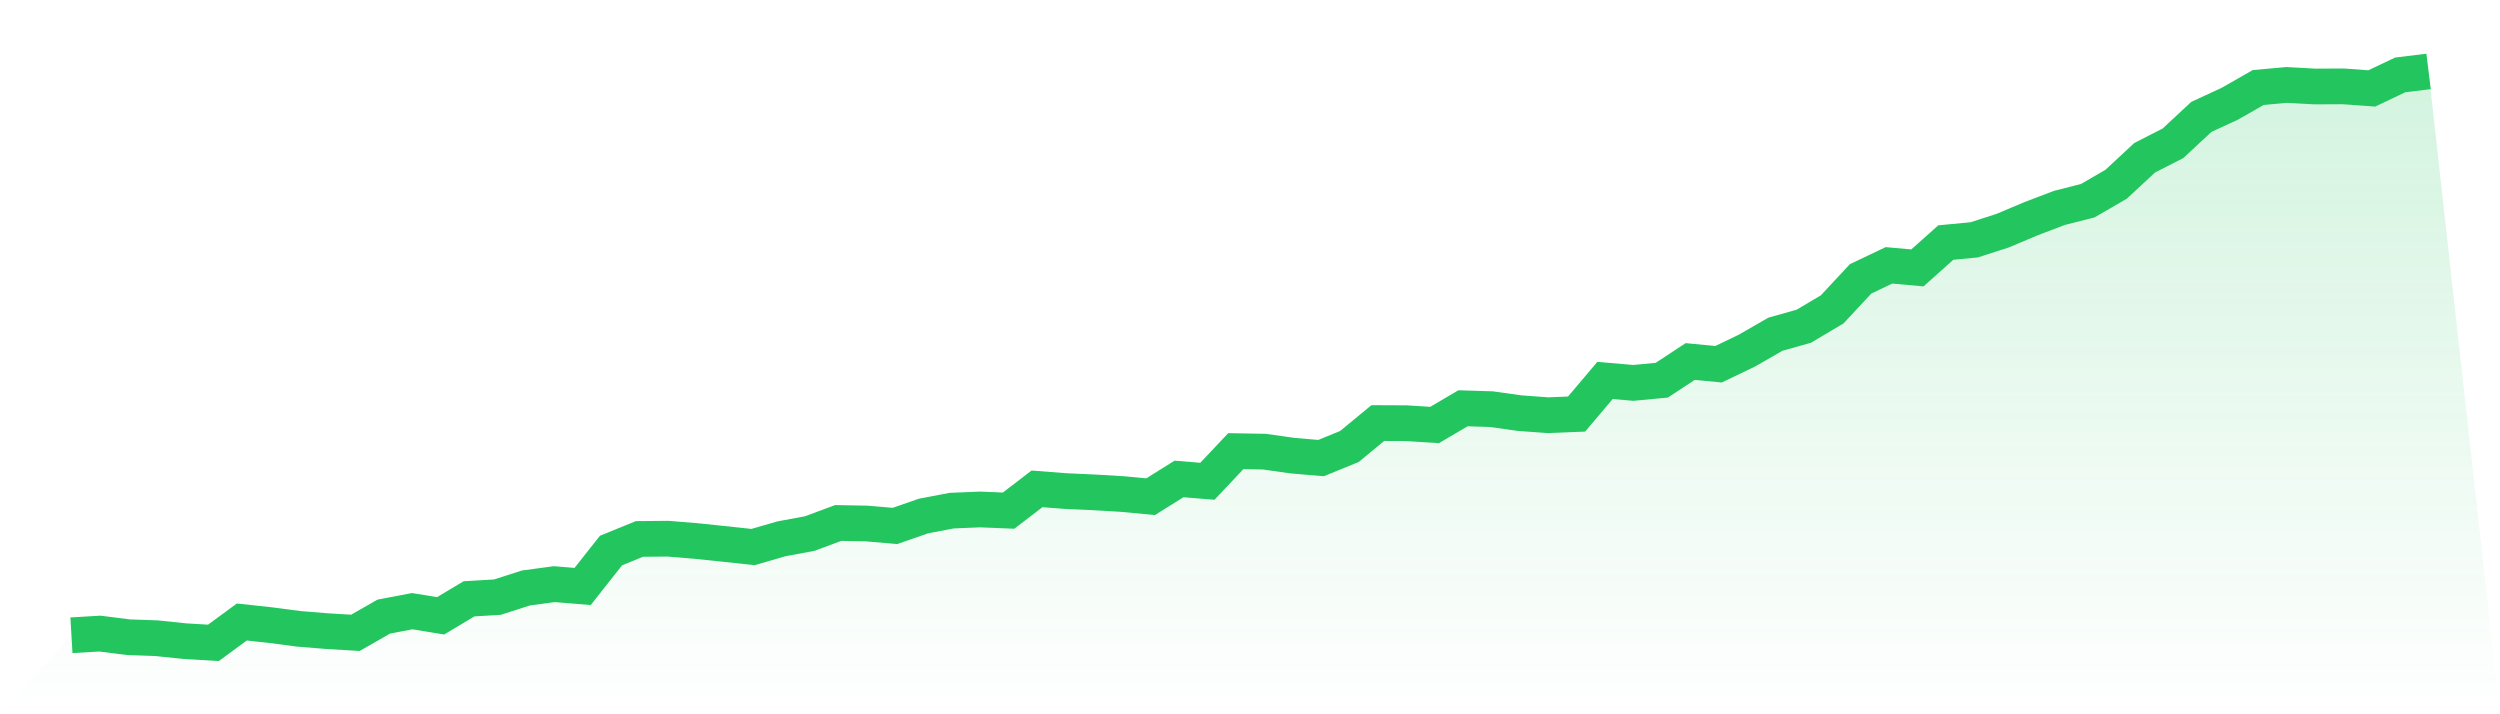
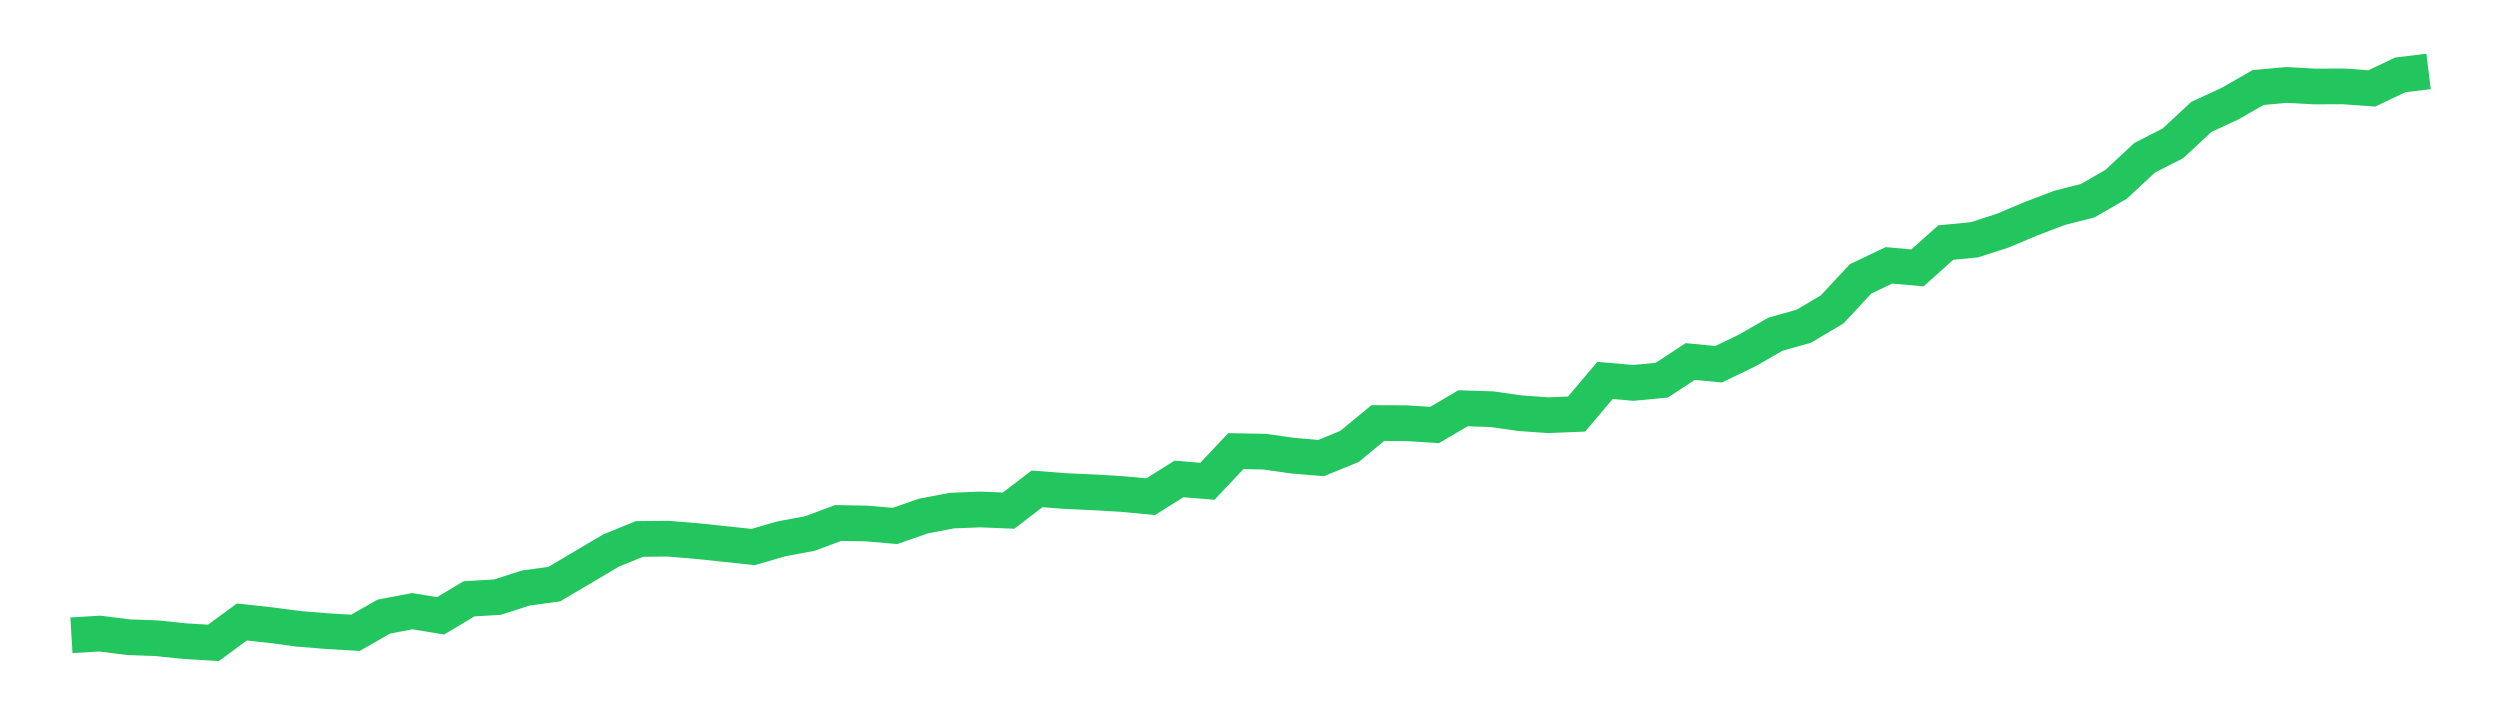
<svg xmlns="http://www.w3.org/2000/svg" viewBox="0 0 140 40">
  <defs>
    <linearGradient id="gradient" x1="0" x2="0" y1="0" y2="1">
      <stop offset="0%" stop-color="#22c55e" stop-opacity="0.2" />
      <stop offset="100%" stop-color="#22c55e" stop-opacity="0" />
    </linearGradient>
  </defs>
-   <path d="M4,35.575 L4,35.575 L5.59,35.481 L7.181,35.683 L8.771,35.74 L10.361,35.906 L11.952,36 L13.542,34.832 L15.133,35.005 L16.723,35.214 L18.313,35.344 L19.904,35.438 L21.494,34.529 L23.084,34.226 L24.675,34.486 L26.265,33.534 L27.855,33.44 L29.446,32.928 L31.036,32.712 L32.627,32.842 L34.217,30.83 L35.807,30.181 L37.398,30.167 L38.988,30.297 L40.578,30.462 L42.169,30.635 L43.759,30.174 L45.349,29.878 L46.94,29.287 L48.53,29.316 L50.12,29.453 L51.711,28.898 L53.301,28.595 L54.892,28.53 L56.482,28.595 L58.072,27.376 L59.663,27.499 L61.253,27.571 L62.843,27.665 L64.434,27.816 L66.024,26.821 L67.614,26.951 L69.205,25.264 L70.795,25.292 L72.386,25.516 L73.976,25.653 L75.566,25.004 L77.157,23.692 L78.747,23.699 L80.337,23.8 L81.928,22.863 L83.518,22.913 L85.108,23.137 L86.699,23.252 L88.289,23.187 L89.88,21.305 L91.47,21.442 L93.06,21.291 L94.651,20.245 L96.241,20.397 L97.831,19.632 L99.422,18.717 L101.012,18.269 L102.602,17.325 L104.193,15.616 L105.783,14.859 L107.374,15.003 L108.964,13.583 L110.554,13.431 L112.145,12.919 L113.735,12.249 L115.325,11.643 L116.916,11.239 L118.506,10.316 L120.096,8.838 L121.687,8.023 L123.277,6.545 L124.867,5.81 L126.458,4.901 L128.048,4.757 L129.639,4.844 L131.229,4.836 L132.819,4.952 L134.41,4.195 L136,4 L140,40 L0,40 z" fill="url(#gradient)" />
-   <path d="M4,35.575 L4,35.575 L5.59,35.481 L7.181,35.683 L8.771,35.74 L10.361,35.906 L11.952,36 L13.542,34.832 L15.133,35.005 L16.723,35.214 L18.313,35.344 L19.904,35.438 L21.494,34.529 L23.084,34.226 L24.675,34.486 L26.265,33.534 L27.855,33.44 L29.446,32.928 L31.036,32.712 L32.627,32.842 L34.217,30.83 L35.807,30.181 L37.398,30.167 L38.988,30.297 L40.578,30.462 L42.169,30.635 L43.759,30.174 L45.349,29.878 L46.94,29.287 L48.53,29.316 L50.12,29.453 L51.711,28.898 L53.301,28.595 L54.892,28.53 L56.482,28.595 L58.072,27.376 L59.663,27.499 L61.253,27.571 L62.843,27.665 L64.434,27.816 L66.024,26.821 L67.614,26.951 L69.205,25.264 L70.795,25.292 L72.386,25.516 L73.976,25.653 L75.566,25.004 L77.157,23.692 L78.747,23.699 L80.337,23.8 L81.928,22.863 L83.518,22.913 L85.108,23.137 L86.699,23.252 L88.289,23.187 L89.88,21.305 L91.47,21.442 L93.06,21.291 L94.651,20.245 L96.241,20.397 L97.831,19.632 L99.422,18.717 L101.012,18.269 L102.602,17.325 L104.193,15.616 L105.783,14.859 L107.374,15.003 L108.964,13.583 L110.554,13.431 L112.145,12.919 L113.735,12.249 L115.325,11.643 L116.916,11.239 L118.506,10.316 L120.096,8.838 L121.687,8.023 L123.277,6.545 L124.867,5.81 L126.458,4.901 L128.048,4.757 L129.639,4.844 L131.229,4.836 L132.819,4.952 L134.41,4.195 L136,4" fill="none" stroke="#22c55e" stroke-width="2" />
+   <path d="M4,35.575 L4,35.575 L5.59,35.481 L7.181,35.683 L8.771,35.74 L10.361,35.906 L11.952,36 L13.542,34.832 L15.133,35.005 L16.723,35.214 L18.313,35.344 L19.904,35.438 L21.494,34.529 L23.084,34.226 L24.675,34.486 L26.265,33.534 L27.855,33.44 L29.446,32.928 L31.036,32.712 L34.217,30.83 L35.807,30.181 L37.398,30.167 L38.988,30.297 L40.578,30.462 L42.169,30.635 L43.759,30.174 L45.349,29.878 L46.94,29.287 L48.53,29.316 L50.12,29.453 L51.711,28.898 L53.301,28.595 L54.892,28.53 L56.482,28.595 L58.072,27.376 L59.663,27.499 L61.253,27.571 L62.843,27.665 L64.434,27.816 L66.024,26.821 L67.614,26.951 L69.205,25.264 L70.795,25.292 L72.386,25.516 L73.976,25.653 L75.566,25.004 L77.157,23.692 L78.747,23.699 L80.337,23.8 L81.928,22.863 L83.518,22.913 L85.108,23.137 L86.699,23.252 L88.289,23.187 L89.88,21.305 L91.47,21.442 L93.06,21.291 L94.651,20.245 L96.241,20.397 L97.831,19.632 L99.422,18.717 L101.012,18.269 L102.602,17.325 L104.193,15.616 L105.783,14.859 L107.374,15.003 L108.964,13.583 L110.554,13.431 L112.145,12.919 L113.735,12.249 L115.325,11.643 L116.916,11.239 L118.506,10.316 L120.096,8.838 L121.687,8.023 L123.277,6.545 L124.867,5.81 L126.458,4.901 L128.048,4.757 L129.639,4.844 L131.229,4.836 L132.819,4.952 L134.41,4.195 L136,4" fill="none" stroke="#22c55e" stroke-width="2" />
</svg>